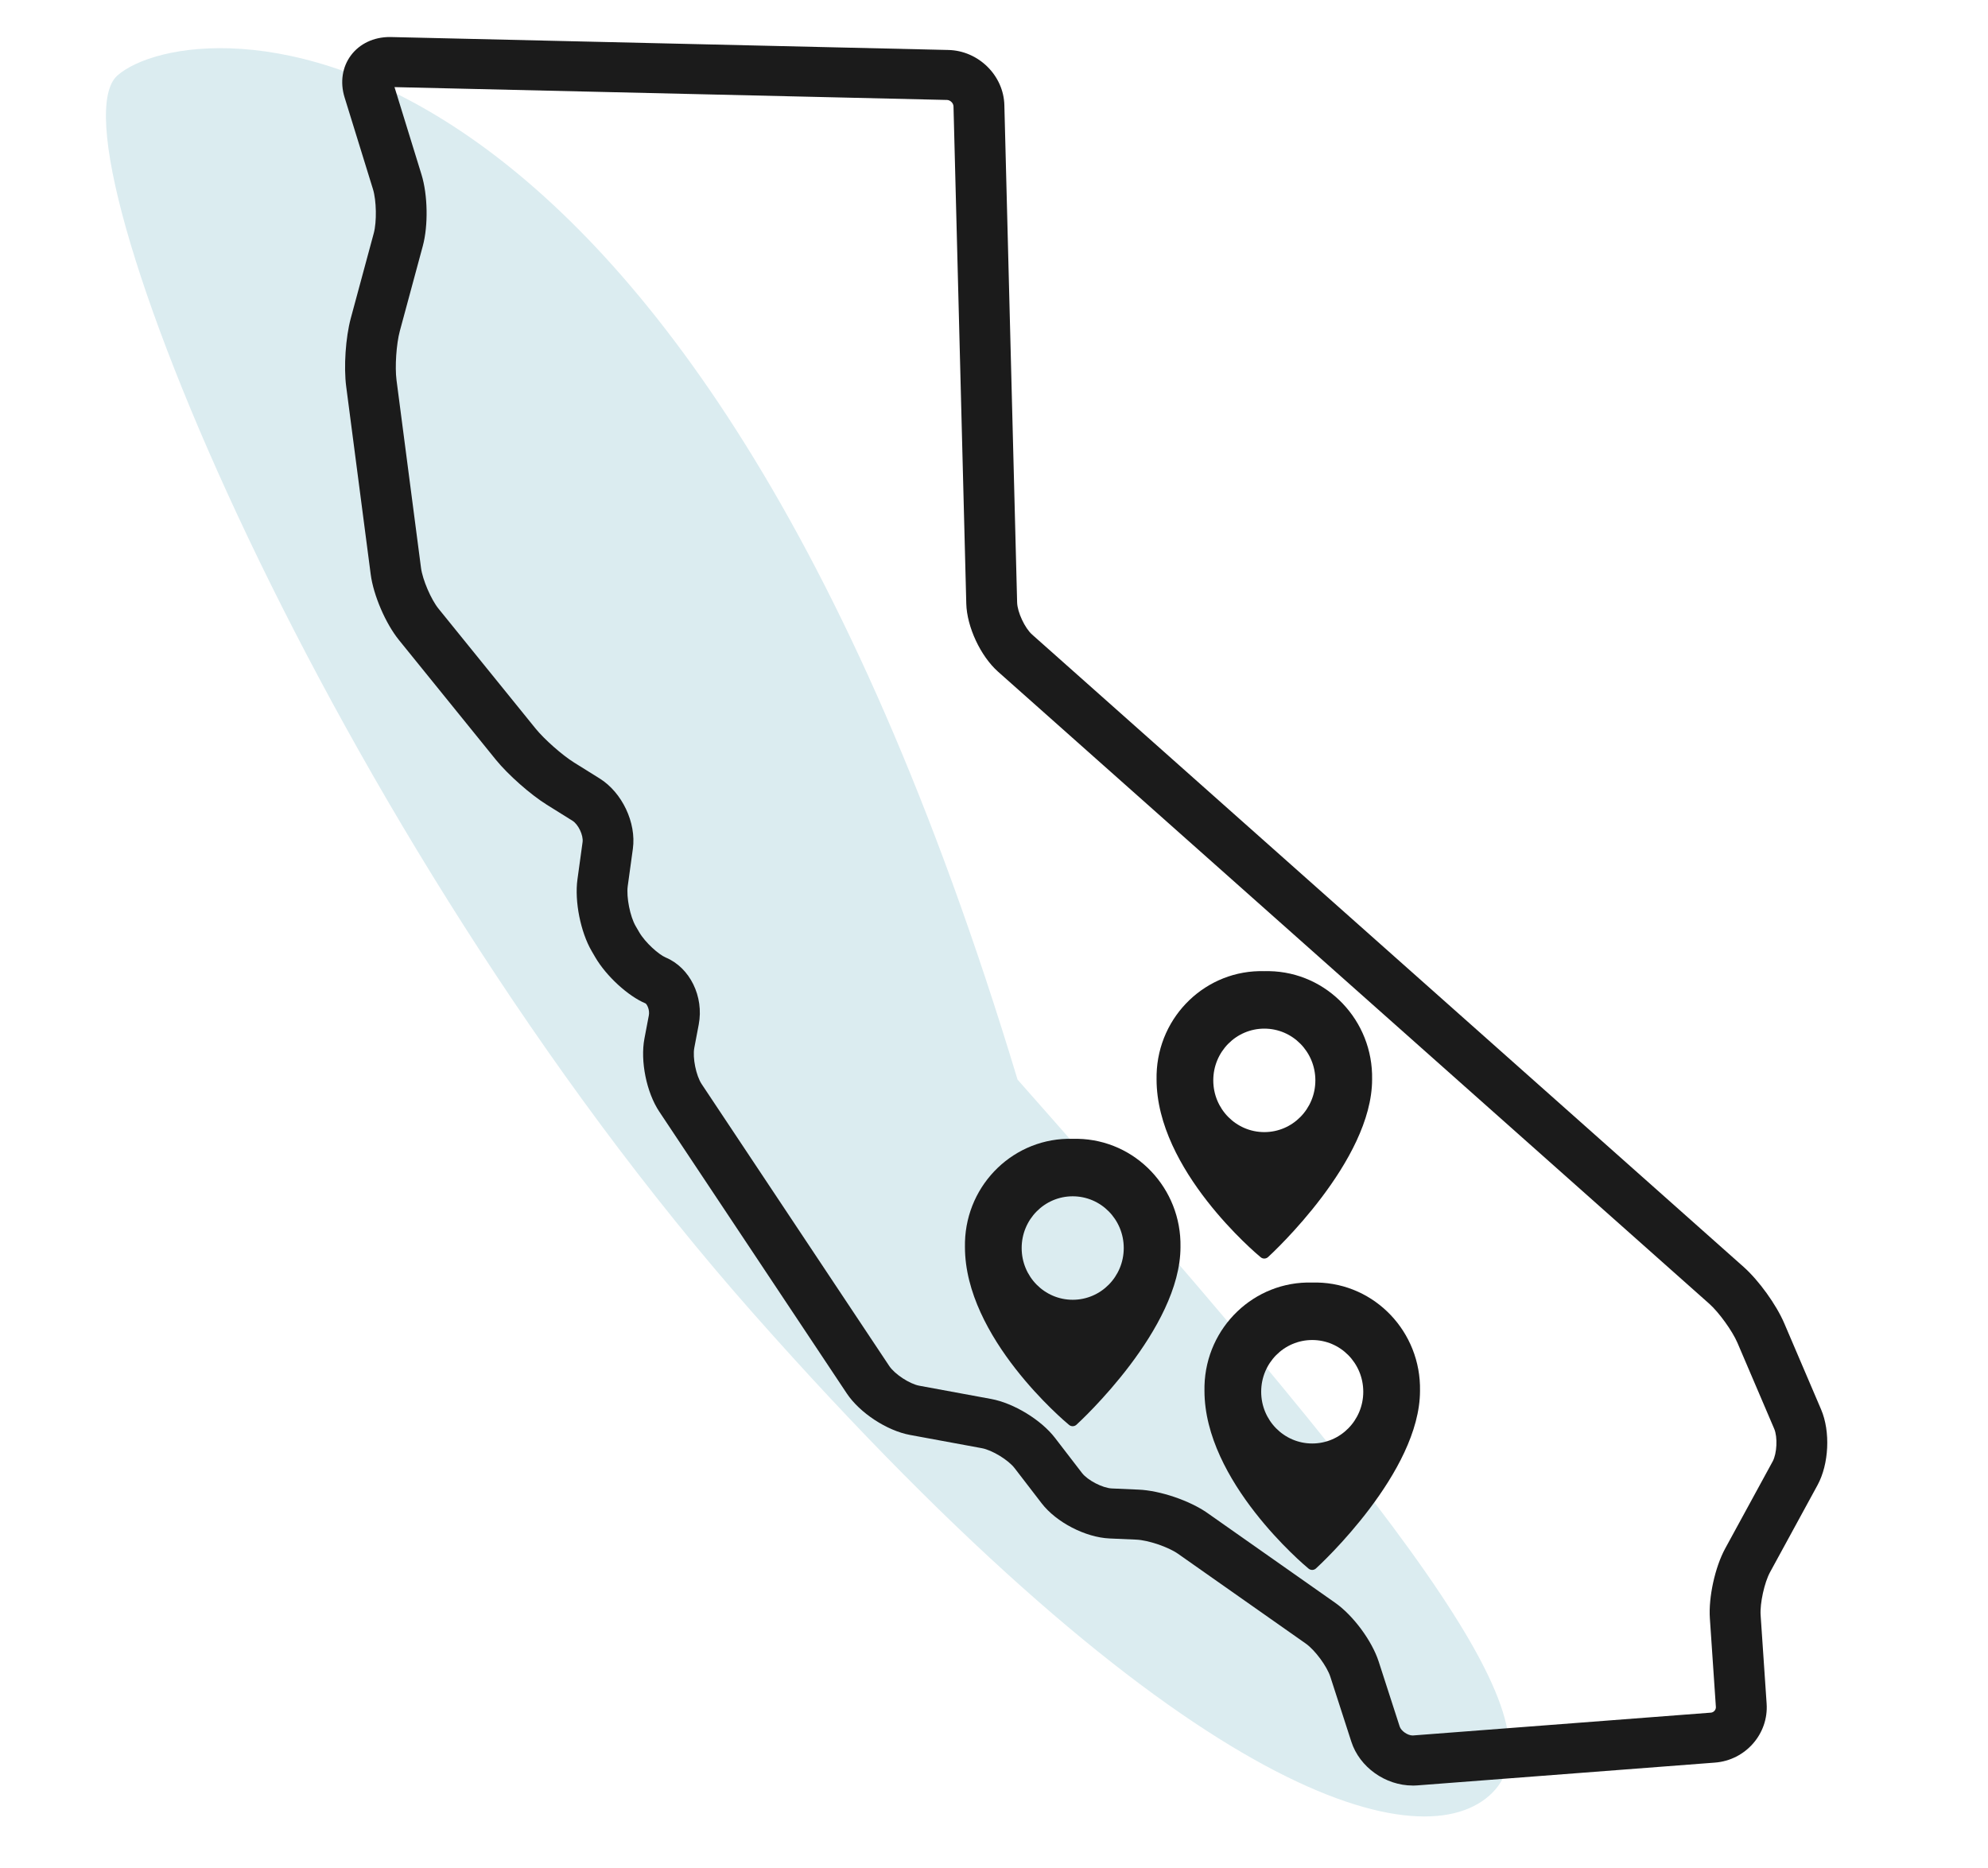
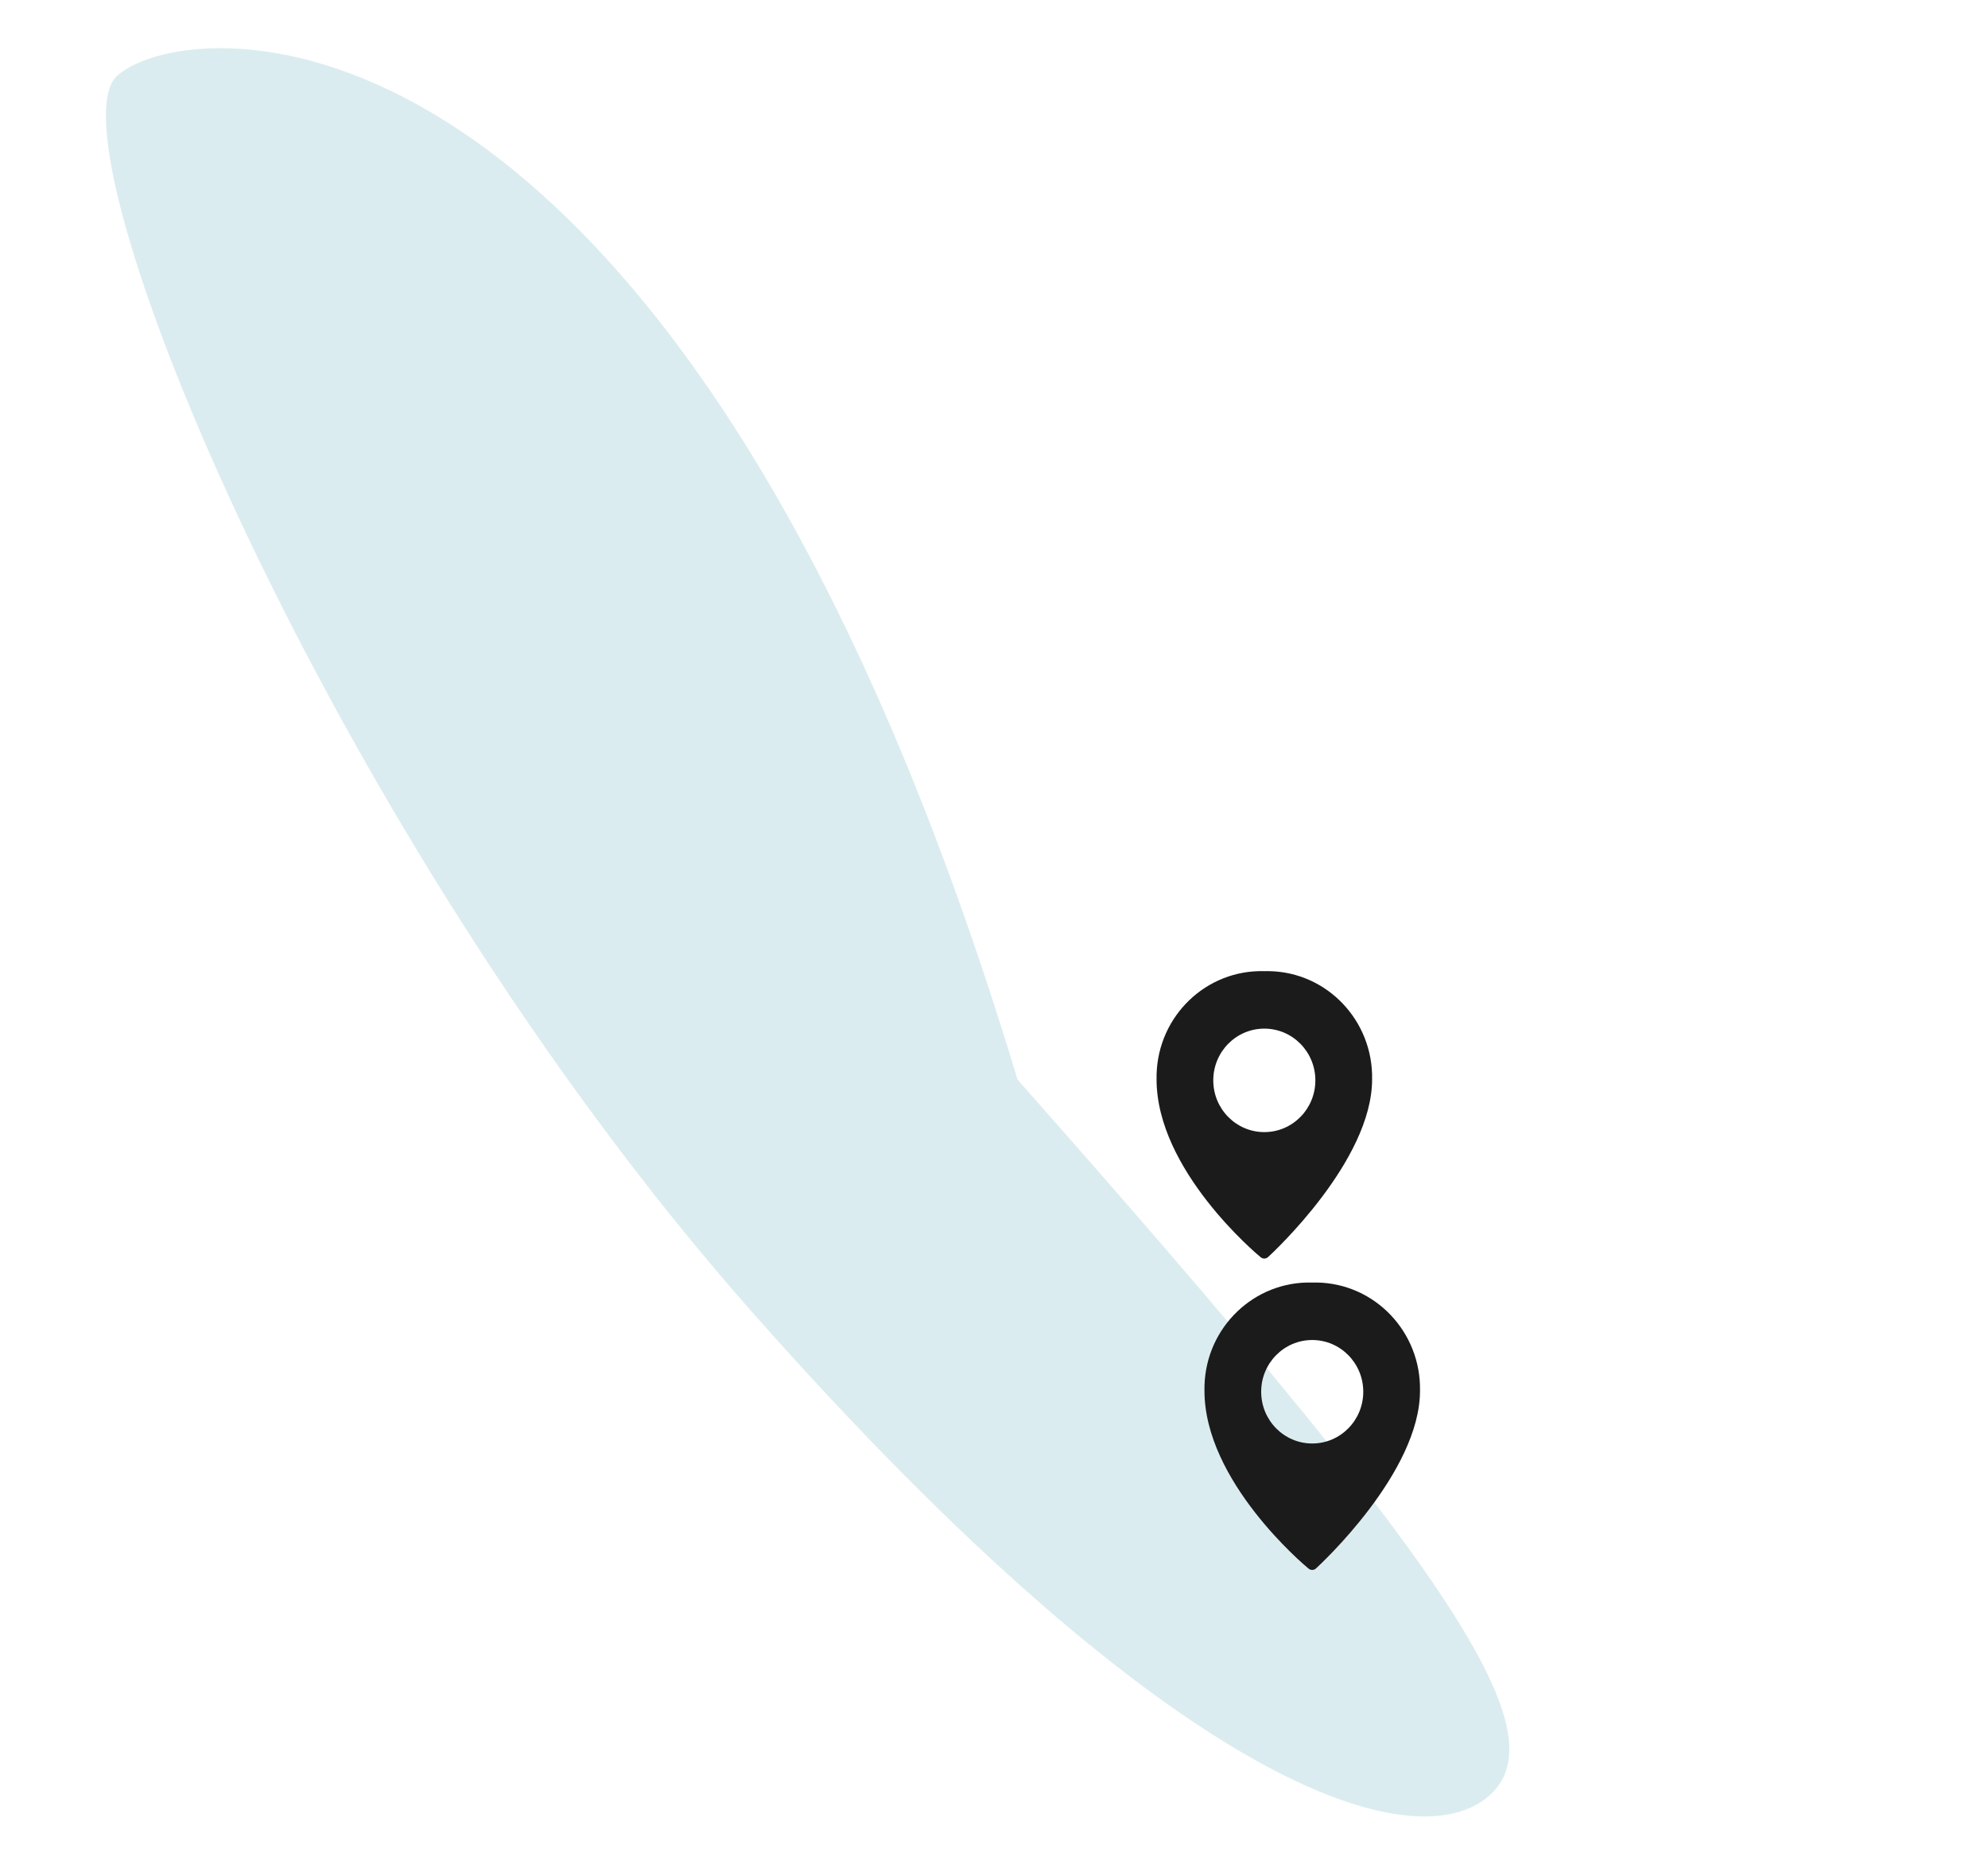
<svg xmlns="http://www.w3.org/2000/svg" xmlns:ns1="http://sodipodi.sourceforge.net/DTD/sodipodi-0.dtd" xmlns:ns2="http://www.inkscape.org/namespaces/inkscape" width="83" height="78" viewBox="0 0 83 78" fill="none" version="1.1" id="svg38" ns1:docname="icon_locations_state.svg" ns2:version="1.0.2 (e86c870879, 2021-01-15, custom)">
  <defs id="defs42" />
  <ns1:namedview pagecolor="#ffffff" bordercolor="#666666" borderopacity="1" objecttolerance="10" gridtolerance="10" guidetolerance="10" ns2:pageopacity="0" ns2:pageshadow="2" ns2:window-width="1480" ns2:window-height="1106" id="namedview40" showgrid="false" ns2:zoom="8.5465116" ns2:cx="58.961924" ns2:cy="47.680272" ns2:window-x="2125" ns2:window-y="20" ns2:window-maximized="0" ns2:current-layer="svg38" ns2:document-rotation="0" showguides="true" ns2:guide-bbox="true">
    <ns1:guide position="10.18,87.576" orientation="0,-1" id="guide28" />
    <ns1:guide position="18.253,9.532" orientation="0,-1" id="guide30" />
  </ns1:namedview>
  <path d="m 42.483,45.072 c 17.762,20.083 22.742,27.199 19.695,29.894 -3.047,2.695 -12.967,-0.051 -30.73,-20.134 C 13.685,34.749 1.854,5.848 4.901,3.153 7.948,0.458 28.475,-1.317 42.483,45.072 Z" fill="#dbecf0" id="path28" />
-   <path d="m 44.786,47.545 c -2.416,-0.069 -4.43,1.859 -4.498,4.307 -0.002,0.07 -0.002,0.14 -0.001,0.209 0,3.782 4.168,7.281 4.343,7.424 0.089,0.077 0.219,0.077 0.308,0 0.185,-0.168 4.348,-4.017 4.348,-7.424 0.045,-2.449 -1.877,-4.471 -4.293,-4.517 -0.069,-0.001 -0.138,-0.001 -0.206,9e-4 z m 0,6.719 c -1.177,0 -2.131,-0.967 -2.131,-2.16 0,-1.193 0.954,-2.16 2.131,-2.16 1.177,0 2.131,0.967 2.131,2.16 0,1.193 -0.954,2.16 -2.131,2.16 z" fill="#1b1b1b" id="path30" />
  <path d="m 52.786,40.545 c -2.416,-0.069 -4.43,1.859 -4.498,4.307 -0.002,0.07 -0.002,0.14 -0.001,0.209 0,3.782 4.168,7.281 4.343,7.424 0.089,0.077 0.219,0.077 0.308,0 0.185,-0.168 4.348,-4.017 4.348,-7.424 0.045,-2.449 -1.877,-4.471 -4.293,-4.517 -0.069,-0.001 -0.138,-0.001 -0.206,9e-4 z m 0,6.719 c -1.177,0 -2.131,-0.967 -2.131,-2.16 0,-1.193 0.954,-2.16 2.131,-2.16 1.177,0 2.131,0.967 2.131,2.16 0,1.193 -0.954,2.16 -2.131,2.16 z" fill="#1b1b1b" id="path32" />
  <path d="m 54.786,53.545 c -2.416,-0.069 -4.43,1.859 -4.498,4.307 -0.002,0.07 -0.002,0.14 -0.001,0.209 0,3.782 4.168,7.281 4.343,7.424 0.089,0.077 0.219,0.077 0.308,0 0.185,-0.168 4.348,-4.017 4.348,-7.424 0.045,-2.449 -1.877,-4.471 -4.293,-4.517 -0.069,-0.001 -0.138,-0.001 -0.206,9e-4 z m 0,6.719 c -1.177,0 -2.131,-0.967 -2.131,-2.16 0,-1.193 0.954,-2.16 2.131,-2.16 1.177,0 2.131,0.967 2.131,2.16 0,1.193 -0.954,2.16 -2.131,2.16 z" fill="#1b1b1b" id="path34" />
-   <path d="m 58.979,74.544 c -1.141,-3e-4 -2.216,-0.769 -2.559,-1.827 l -0.877,-2.712 c -0.143,-0.443 -0.643,-1.118 -1.028,-1.389 l -5.333,-3.748 c -0.401,-0.282 -1.245,-0.569 -1.737,-0.59 l -1.119,-0.049 c -1.008,-0.044 -2.227,-0.675 -2.836,-1.467 l -1.13,-1.469 c -0.263,-0.342 -0.941,-0.755 -1.368,-0.833 l -2.999,-0.553 c -0.965,-0.178 -2.099,-0.922 -2.639,-1.732 l -7.831,-11.769 c -0.531,-0.798 -0.796,-2.107 -0.618,-3.045 l 0.184,-0.969 c 0.044,-0.233 -0.076,-0.458 -0.135,-0.499 -0.731,-0.306 -1.642,-1.14 -2.104,-1.933 l -0.148,-0.254 c -0.463,-0.794 -0.719,-2.079 -0.594,-2.988 l 0.215,-1.563 c 0.038,-0.281 -0.178,-0.738 -0.421,-0.889 l -1.071,-0.668 c -0.687,-0.428 -1.622,-1.255 -2.13,-1.881 l -4.046,-4.998 c -0.557,-0.689 -1.064,-1.867 -1.178,-2.74 l -1.023,-7.839 c -0.108,-0.825 -0.025,-2.052 0.192,-2.856 l 0.959,-3.548 c 0.128,-0.474 0.112,-1.367 -0.033,-1.836 l -1.186,-3.835 c -0.195,-0.63 -0.097,-1.271 0.268,-1.757 0.363,-0.484 0.952,-0.762 1.614,-0.762 l 0.057,6.9e-4 23.269,0.54 c 1.257,0.029 2.306,1.061 2.338,2.3 l 0.533,20.764 c 0.01,0.406 0.321,1.071 0.627,1.343 l 29.698,26.393 c 0.639,0.567 1.372,1.583 1.705,2.364 l 1.537,3.595 c 0.393,0.92 0.329,2.278 -0.151,3.158 l -1.982,3.635 c -0.235,0.431 -0.426,1.302 -0.393,1.791 l 0.251,3.699 c 0.085,1.258 -0.883,2.361 -2.158,2.458 l -12.431,0.952 c -0.063,0.006 -0.125,0.008 -0.187,0.008 z m -42.508,-70.907 1.127,3.651 c 0.262,0.846 0.285,2.128 0.054,2.983 l -0.959,3.549 c -0.146,0.539 -0.21,1.498 -0.138,2.052 l 1.023,7.839 c 0.064,0.49 0.42,1.319 0.733,1.704 l 4.047,4.998 c 0.363,0.449 1.113,1.111 1.606,1.419 l 1.071,0.668 c 0.94,0.586 1.537,1.848 1.388,2.934 l -0.215,1.563 c -0.062,0.457 0.099,1.268 0.332,1.668 l 0.148,0.254 c 0.253,0.434 0.815,0.934 1.111,1.058 1.006,0.423 1.596,1.626 1.373,2.798 l -0.184,0.969 c -0.079,0.413 0.073,1.163 0.307,1.515 l 7.831,11.769 c 0.227,0.341 0.849,0.749 1.255,0.824 l 2.999,0.553 c 0.942,0.173 2.089,0.872 2.667,1.625 l 1.13,1.469 c 0.232,0.301 0.858,0.625 1.241,0.642 l 1.119,0.049 c 0.904,0.039 2.139,0.46 2.875,0.977 l 5.333,3.748 c 0.754,0.53 1.534,1.585 1.816,2.454 l 0.877,2.712 c 0.06,0.185 0.332,0.373 0.54,0.373 l 0.022,-0.001 12.431,-0.952 c 0.119,-0.009 0.215,-0.12 0.208,-0.237 l -0.251,-3.699 c -0.06,-0.883 0.215,-2.138 0.64,-2.918 l 1.982,-3.635 c 0.179,-0.329 0.212,-1.015 0.065,-1.359 l -1.537,-3.595 c -0.211,-0.492 -0.769,-1.266 -1.171,-1.624 l -29.698,-26.392 c -0.731,-0.65 -1.301,-1.871 -1.326,-2.841 L 39.809,4.438 c -0.004,-0.133 -0.134,-0.261 -0.269,-0.265 z" fill="#1b1b1b" id="path36" />
</svg>